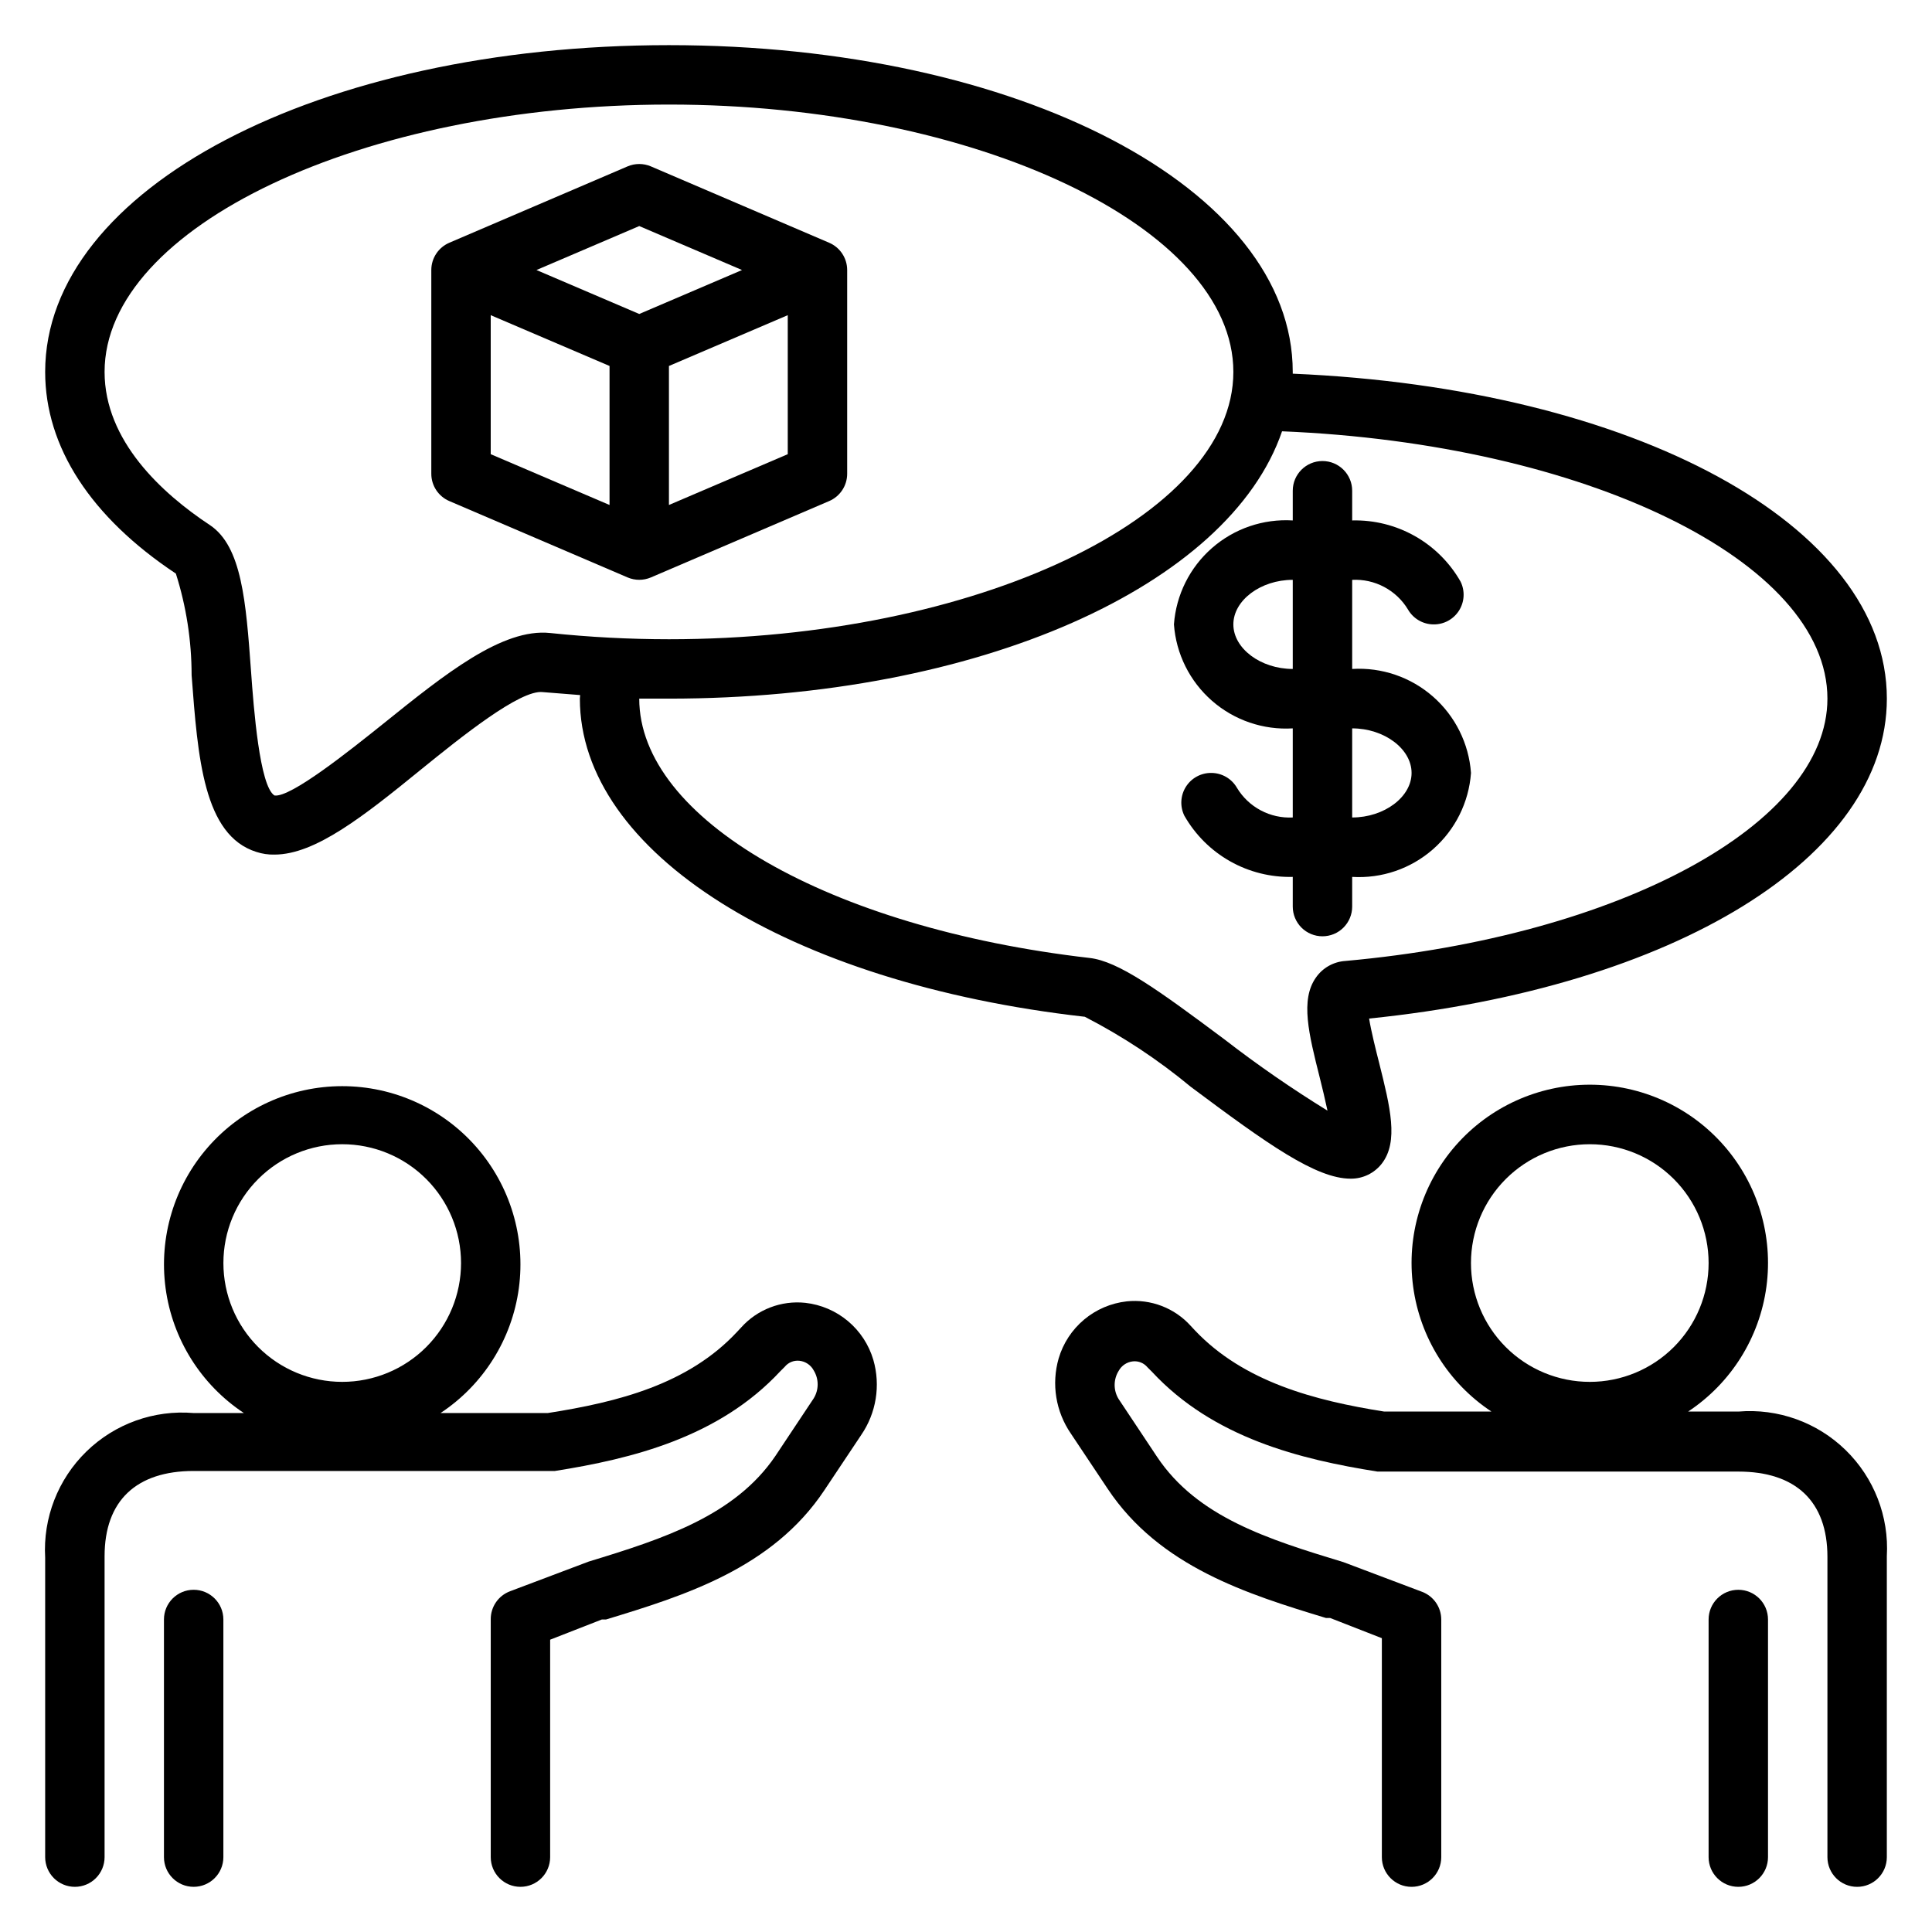
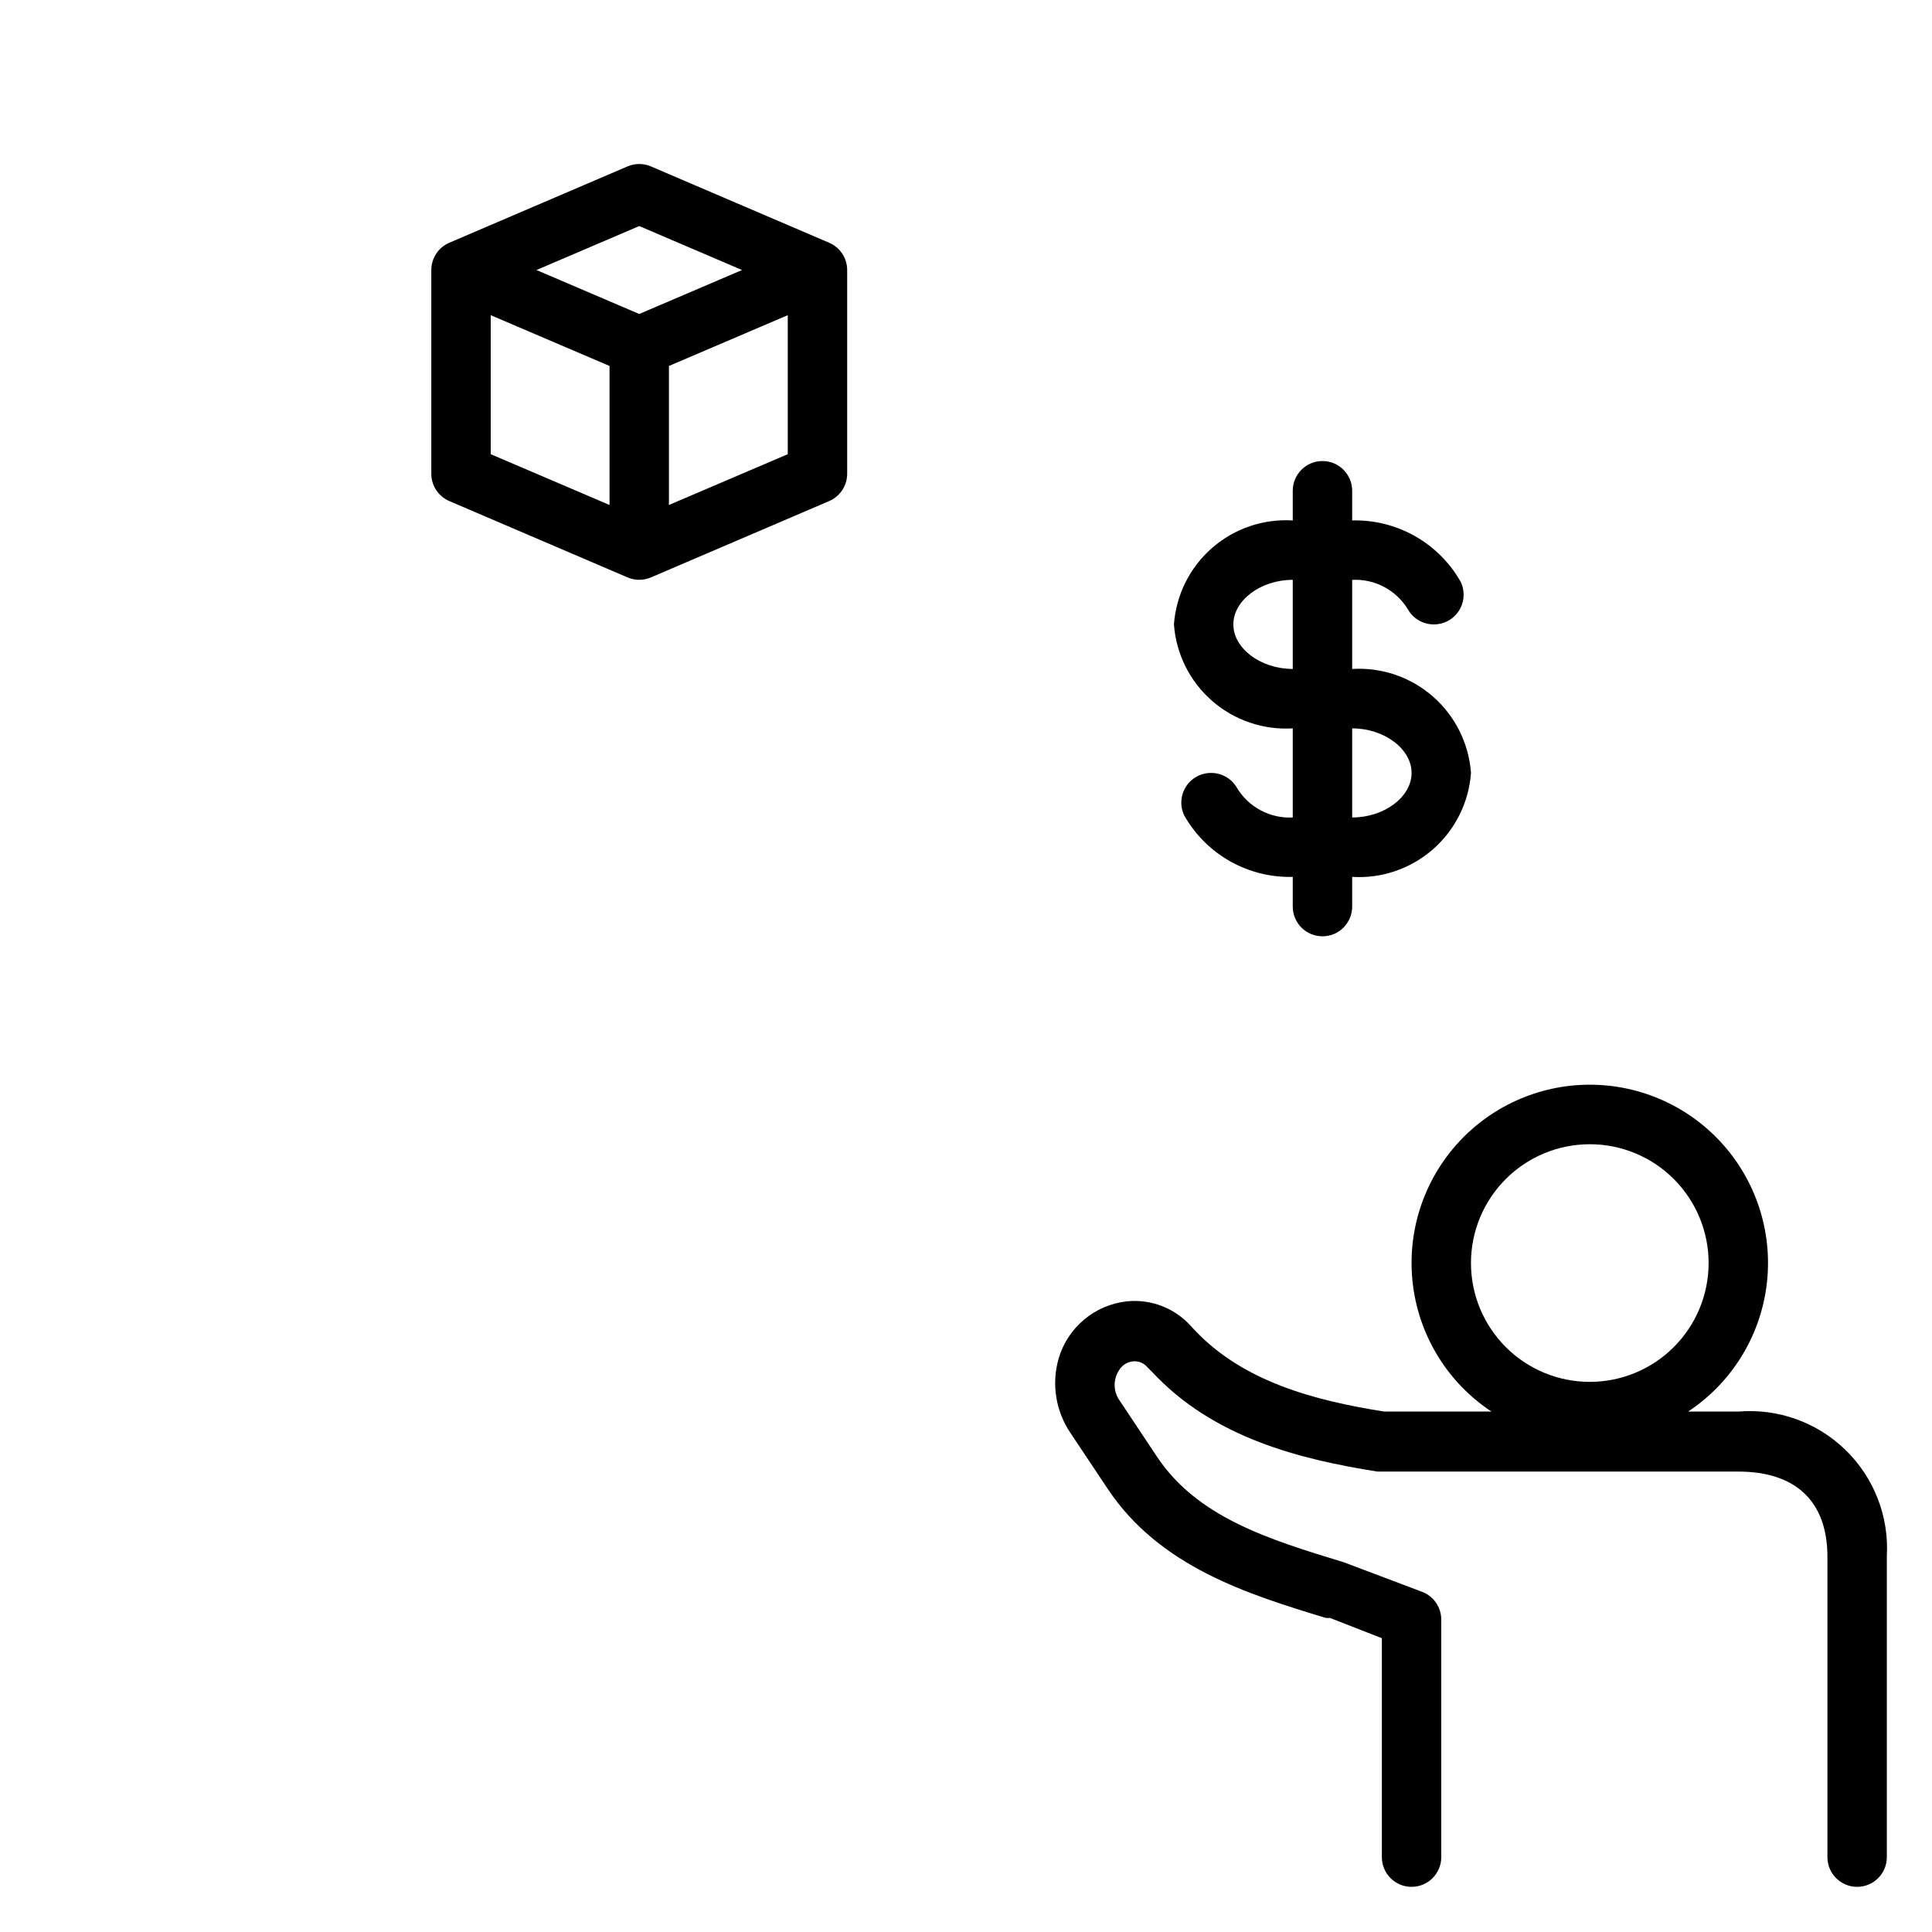
<svg xmlns="http://www.w3.org/2000/svg" fill="#000000" width="800px" height="800px" version="1.1" viewBox="144 144 512 512">
  <g>
-     <path d="m486.59 243.03v-0.473c0-48.57-72.578-86.594-165.31-86.594-92.73 0-165.31 38.023-165.31 86.594 0 19.918 12.121 38.496 34.637 53.449 2.762 8.711 4.168 17.789 4.172 26.922 1.652 21.883 3.148 42.43 17.16 46.84h0.004c1.547 0.508 3.172 0.75 4.801 0.707 10.785 0 23.617-10.156 38.887-22.594 10.391-8.422 26.215-21.176 32.195-20.469l9.918 0.789c0.004 0.004-0.074 0.945-0.074 0.945 0 40.699 55.105 75.414 133.82 84.309v0.004c10.012 5.152 19.434 11.383 28.102 18.578 20.23 15.113 33.141 24.324 42.352 24.324 3.231 0.031 6.293-1.457 8.266-4.016 4.488-5.824 2.203-14.957-0.707-26.609-0.867-3.387-2.125-8.422-2.676-11.809 80.922-8.262 137.21-42.742 137.21-84.781 0-46.051-67.148-82.262-157.44-86.117zm-240.88 92.652c-9.133 7.32-24.719 19.758-28.969 19.129-3.938-2.441-5.512-23.066-6.219-32.984-1.34-18.422-2.441-32.984-10.863-38.652-12.754-8.422-27.945-22.355-27.945-40.617 0-38.414 68.488-70.848 149.57-70.848s149.57 32.434 149.57 70.848c0 38.414-68.488 70.848-149.57 70.848h-0.004c-10.516-0.004-21.027-0.555-31.488-1.652-12.672-1.34-27.945 10.941-44.082 23.93zm254.89 62.977c-3.16 0.184-6.062 1.809-7.871 4.41-4.172 5.902-1.891 14.957 1.023 26.527 0.629 2.441 1.418 5.824 2.047 8.738-9.434-5.809-18.555-12.113-27.316-18.895-17.711-13.227-28.102-20.703-35.738-21.57-69.039-7.949-119.34-36.84-119.34-68.723h7.871c82.184 0 148.46-29.914 162.48-70.848 80.215 3.309 144.53 34.402 144.53 70.848 0 33.223-55.105 62.977-127.69 69.512z" />
    <path d="m502.34 321.28v-23.613c2.949-0.152 5.883 0.5 8.488 1.887s4.789 3.453 6.309 5.984c1.398 2.422 3.977 3.918 6.769 3.934 2.734 0.035 5.289-1.352 6.75-3.664 1.461-2.312 1.617-5.215 0.414-7.672-2.875-5.047-7.062-9.223-12.125-12.078-5.059-2.856-10.797-4.285-16.605-4.137v-7.871c0-4.348-3.527-7.871-7.875-7.871-4.348 0-7.871 3.523-7.871 7.871v7.871c-7.816-0.477-15.508 2.148-21.402 7.309-5.894 5.156-9.52 12.43-10.086 20.242 0.566 7.812 4.191 15.09 10.086 20.246s13.586 7.785 21.402 7.309v23.617-0.004c-2.949 0.152-5.883-0.5-8.488-1.887-2.606-1.387-4.789-3.453-6.309-5.984-1.398-2.422-3.977-3.918-6.773-3.934-2.731-0.035-5.285 1.352-6.746 3.664-1.461 2.312-1.617 5.215-0.414 7.672 2.875 5.047 7.062 9.223 12.125 12.078 5.059 2.856 10.797 4.285 16.605 4.137v7.871c0 2.09 0.832 4.09 2.305 5.566 1.477 1.477 3.481 2.305 5.566 2.305 2.09 0 4.094-0.828 5.566-2.305 1.477-1.477 2.309-3.477 2.309-5.566v-7.871c7.816 0.477 15.508-2.148 21.402-7.309 5.894-5.156 9.52-12.43 10.086-20.242-0.566-7.812-4.191-15.09-10.086-20.246-5.894-5.16-13.586-7.785-21.402-7.309zm-31.488-11.809c0-6.375 7.242-11.809 15.742-11.809v23.617c-8.5 0-15.742-5.43-15.742-11.809zm31.488 51.168v-23.613c8.5 0 15.742 5.434 15.742 11.809s-7.242 11.805-15.742 11.805z" />
    <path d="m368.51 269.56v-54c-0.004-3.16-1.895-6.012-4.805-7.242l-47.23-20.23v-0.004c-1.961-0.828-4.18-0.828-6.141 0l-47.23 20.23v0.004c-2.91 1.23-4.801 4.082-4.805 7.242v54.004-0.004c0.004 3.16 1.895 6.012 4.805 7.242l47.23 20.23c1.961 0.832 4.18 0.832 6.141 0l47.23-20.23c2.91-1.23 4.801-4.082 4.805-7.242zm-55.105-65.652 27.238 11.652-27.238 11.648-27.238-11.648zm-39.359 23.617 31.488 13.461v36.84l-31.488-13.461zm47.23 50.301v-36.84l31.488-13.461v36.84z" />
-     <path d="m163.84 644.03c2.09 0 4.094-0.828 5.566-2.305 1.477-1.477 2.309-3.481 2.309-5.566v-79.746c0-14.719 8.422-22.59 23.613-22.59h95.727c20.387-3.227 43.453-8.895 59.75-26.449l1.18-1.18v-0.004c0.941-1.137 2.387-1.727 3.856-1.574 1.598 0.168 3.012 1.109 3.777 2.519 1.426 2.289 1.426 5.188 0 7.477l-10.156 15.273c-10.707 15.742-29.52 21.883-49.438 27.945l-20.859 7.871h0.004c-3.113 1.164-5.16 4.156-5.117 7.481v62.977c0 4.348 3.523 7.871 7.871 7.871 4.348 0 7.871-3.523 7.871-7.871v-57.625l13.699-5.352h1.102c20.703-6.297 44.082-13.539 57.859-34.242l9.762-14.641v-0.004c4-5.82 5.184-13.129 3.227-19.914-1.184-4.016-3.523-7.59-6.731-10.281-3.207-2.688-7.137-4.371-11.297-4.836-6.387-0.68-12.715 1.754-17.004 6.535l-1.102 1.18c-12.91 13.855-31.488 18.578-50.145 21.492h-28.418c11.367-7.519 18.93-19.578 20.754-33.082 1.82-13.508-2.281-27.141-11.25-37.398-8.969-10.262-21.934-16.148-35.559-16.148-13.629 0-26.594 5.887-35.562 16.148-8.969 10.258-13.07 23.891-11.246 37.398 1.82 13.504 9.383 25.562 20.75 33.082h-13.305c-10.504-0.887-20.875 2.832-28.426 10.188-7.551 7.356-11.539 17.625-10.934 28.148v79.352c0 2.086 0.832 4.09 2.305 5.566 1.477 1.477 3.481 2.305 5.566 2.305zm70.848-196.8h0.004c8.352 0 16.359 3.316 22.266 9.223 5.902 5.906 9.223 13.914 9.223 22.266s-3.32 16.359-9.223 22.266c-5.906 5.906-13.914 9.223-22.266 9.223s-16.363-3.316-22.266-9.223c-5.906-5.906-9.223-13.914-9.223-22.266s3.316-16.359 9.223-22.266c5.902-5.906 13.914-9.223 22.266-9.223z" />
-     <path d="m187.45 573.18v62.977c0 4.348 3.523 7.871 7.871 7.871 4.348 0 7.875-3.523 7.875-7.871v-62.977c0-4.348-3.527-7.871-7.875-7.871-4.348 0-7.871 3.523-7.871 7.871z" />
    <path d="m604.67 518.08h-13.305c11.367-7.516 18.93-19.578 20.754-33.082 1.82-13.504-2.281-27.141-11.25-37.398-8.969-10.262-21.934-16.145-35.559-16.145-13.629 0-26.594 5.883-35.562 16.145-8.969 10.258-13.07 23.895-11.246 37.398 1.82 13.504 9.383 25.566 20.75 33.082h-28.418c-18.422-2.914-37.234-7.871-50.145-21.492l-1.102-1.18c-4.289-4.781-10.617-7.211-17.004-6.531-4.16 0.465-8.09 2.144-11.297 4.836-3.203 2.688-5.547 6.262-6.731 10.277-1.957 6.785-0.773 14.094 3.227 19.914l9.762 14.641c13.777 20.703 37.156 27.945 57.859 34.242h1.102l13.699 5.352v58.023c0 4.348 3.523 7.871 7.871 7.871s7.871-3.523 7.871-7.871v-62.977c-0.008-3.246-2.008-6.152-5.035-7.32l-20.859-7.871c-19.918-6.062-38.73-11.887-49.438-27.945l-10.156-15.273c-1.422-2.289-1.422-5.188 0-7.481 0.77-1.41 2.18-2.352 3.777-2.519 1.469-0.152 2.918 0.438 3.859 1.574l1.18 1.18c16.297 17.555 39.359 23.223 59.75 26.449l95.645 0.004c15.191 0 23.617 7.871 23.617 22.594v79.586c0 4.348 3.523 7.871 7.871 7.871s7.871-3.523 7.871-7.871v-79.746c0.609-10.523-3.383-20.793-10.934-28.148-7.551-7.356-17.922-11.07-28.426-10.188zm-39.359-70.848c8.352 0 16.359 3.316 22.266 9.223 5.902 5.906 9.223 13.914 9.223 22.266s-3.32 16.359-9.223 22.266c-5.906 5.906-13.914 9.223-22.266 9.223s-16.363-3.316-22.266-9.223c-5.906-5.906-9.223-13.914-9.223-22.266s3.316-16.359 9.223-22.266c5.902-5.906 13.914-9.223 22.266-9.223z" />
-     <path d="m612.54 636.16v-62.977c0-4.348-3.523-7.871-7.871-7.871s-7.871 3.523-7.871 7.871v62.977c0 4.348 3.523 7.871 7.871 7.871s7.871-3.523 7.871-7.871z" />
  </g>
</svg>